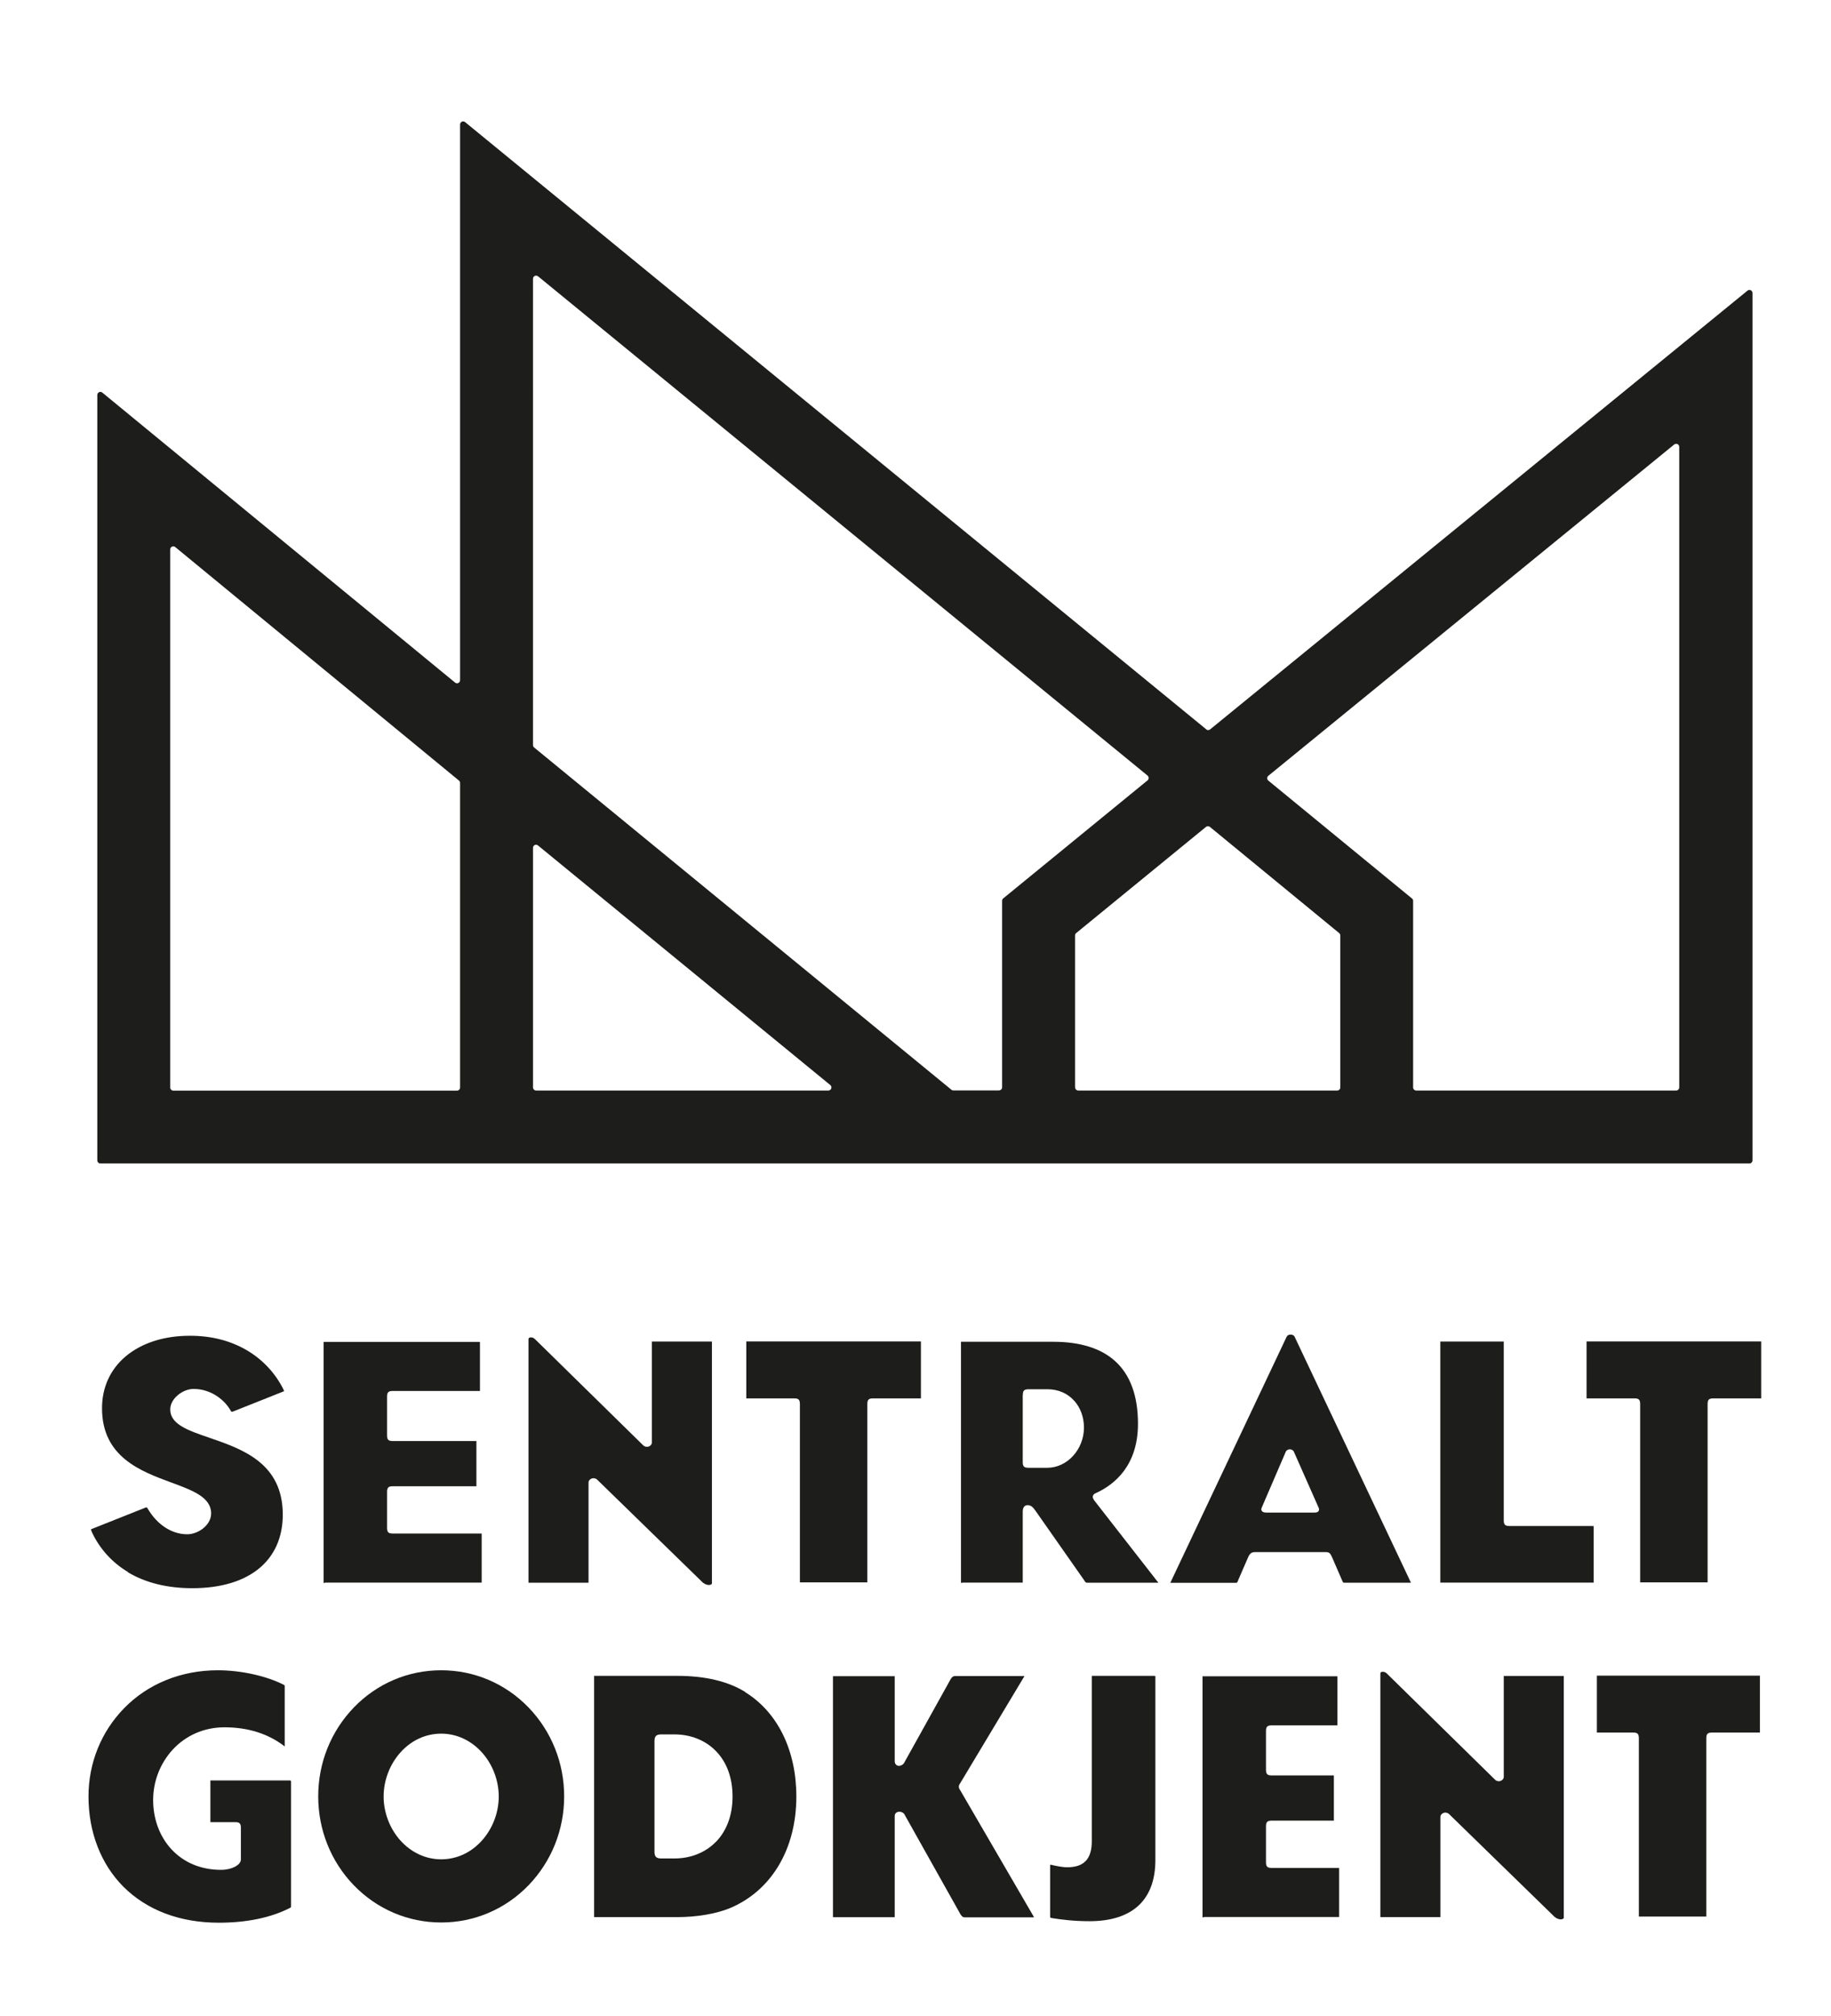
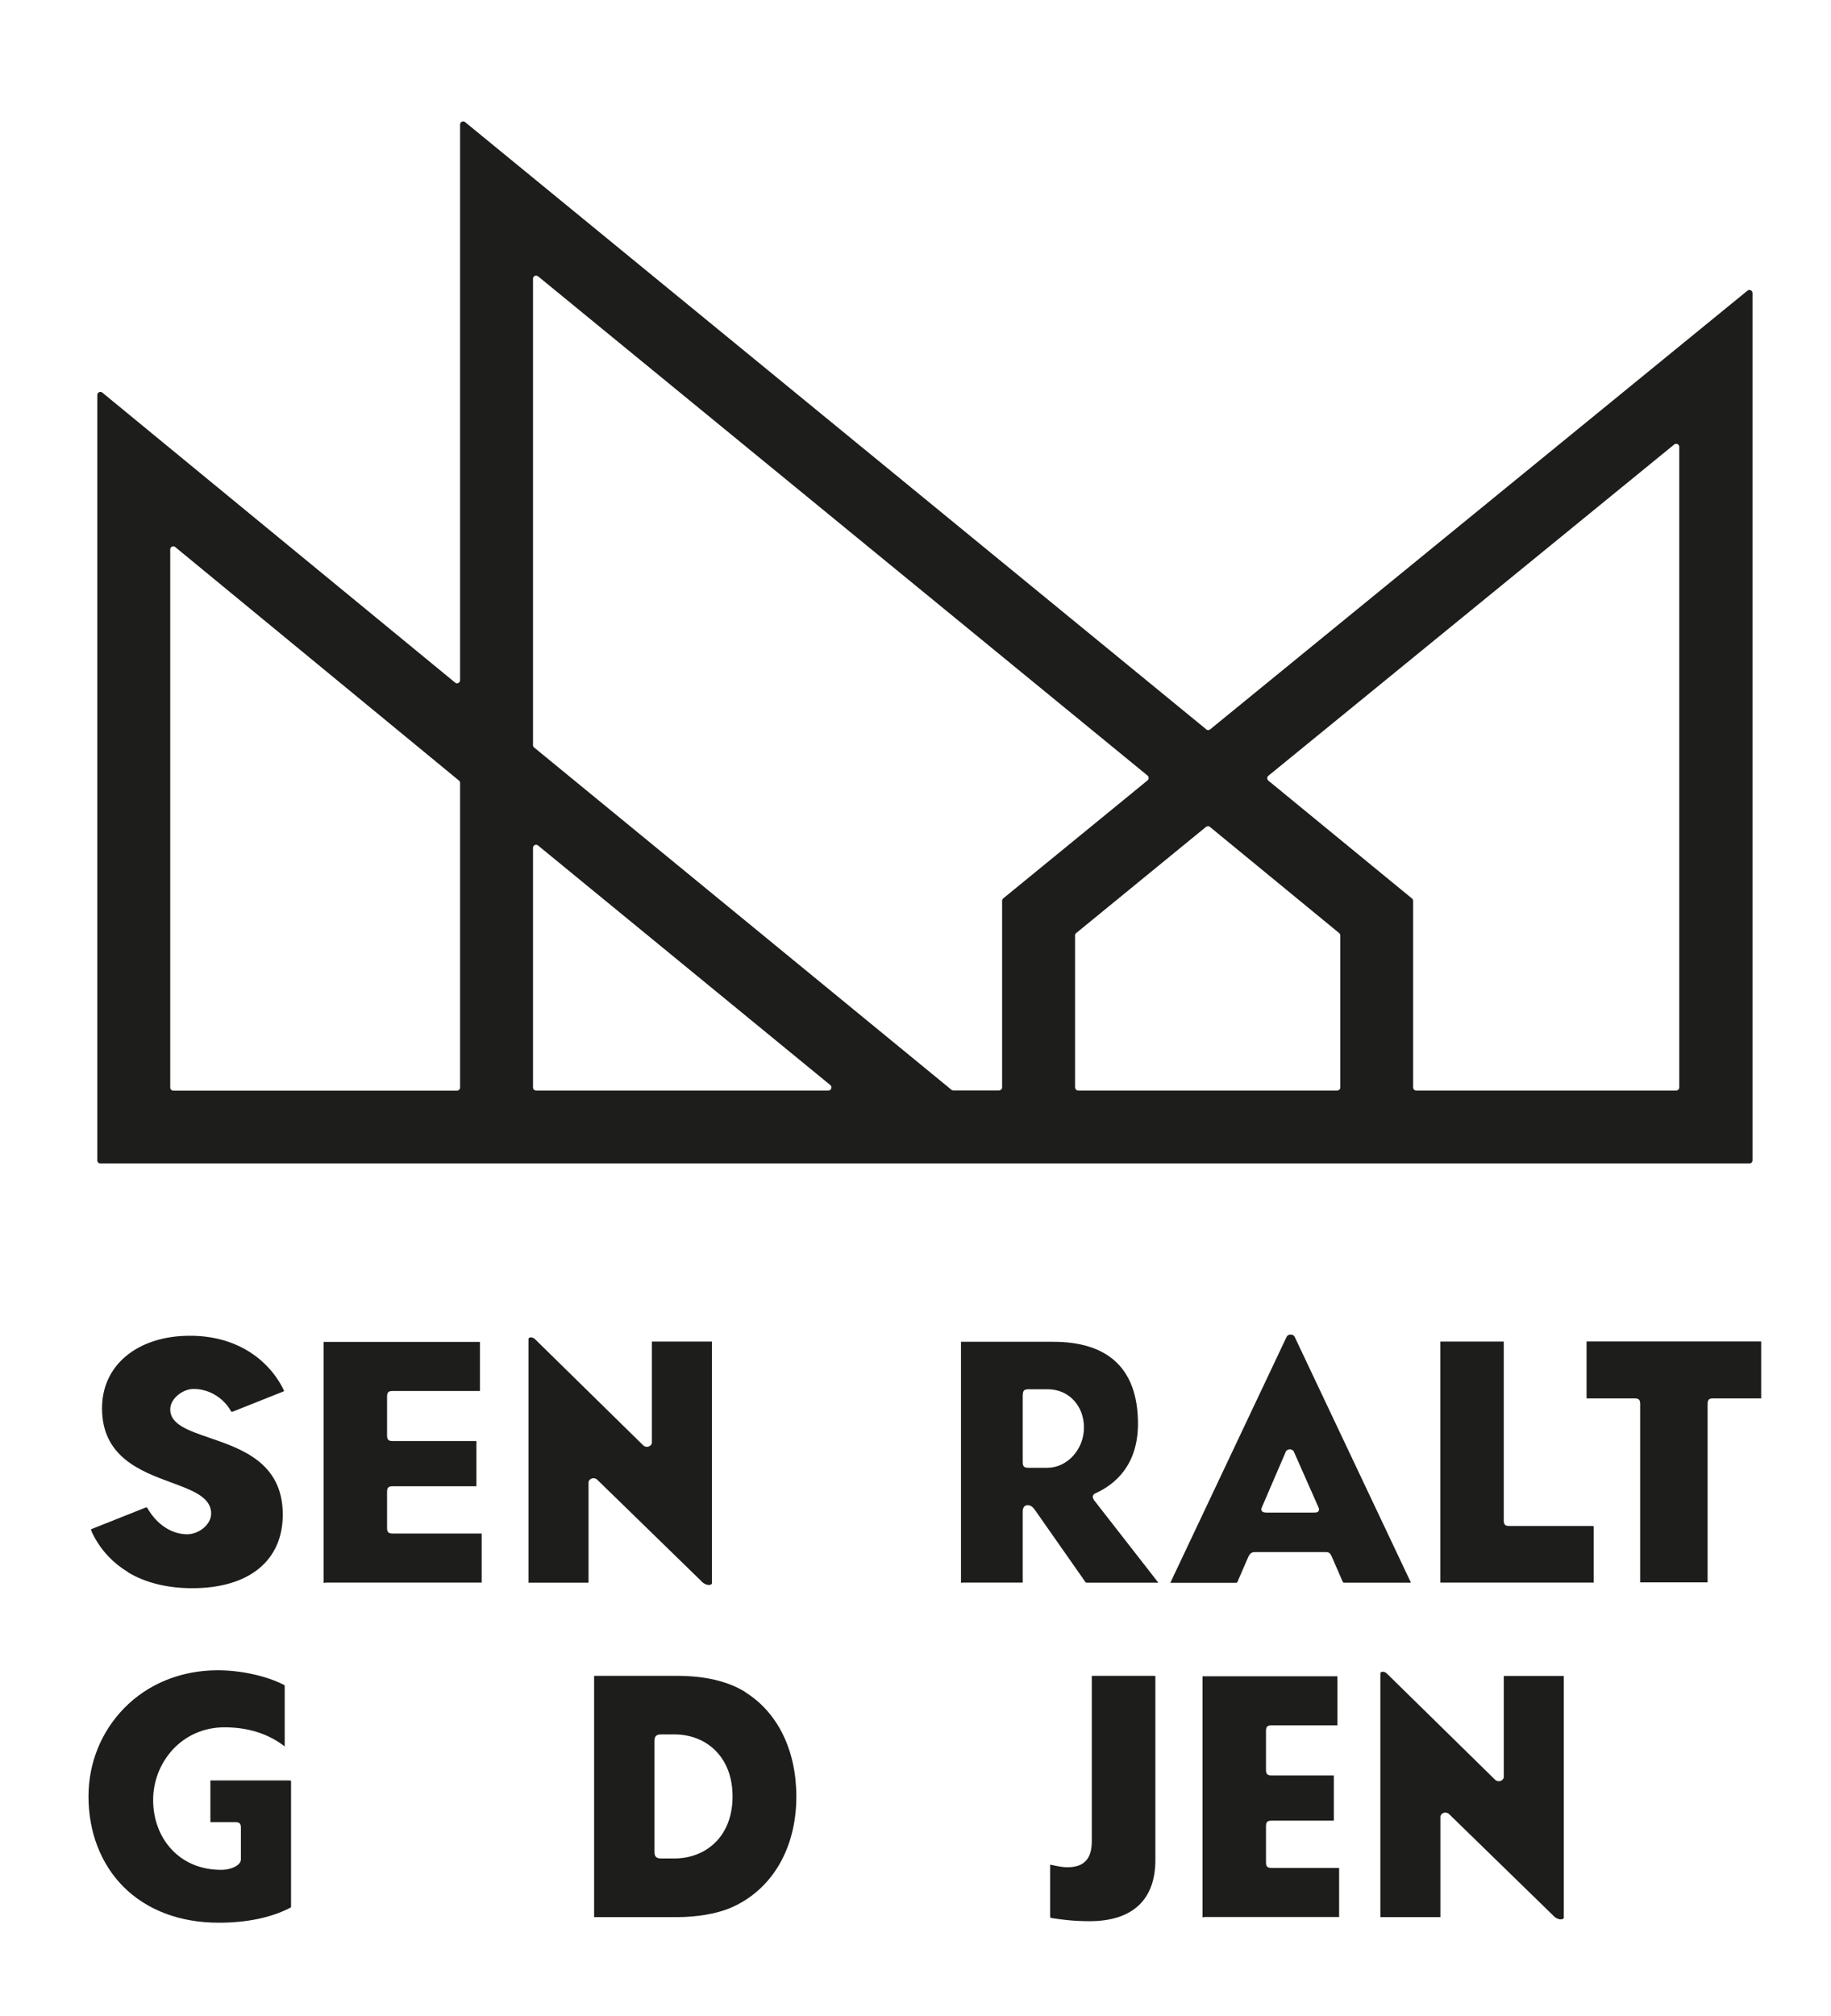
<svg xmlns="http://www.w3.org/2000/svg" id="Layer_1" viewBox="0 0 170.49 187.7">
  <defs>
    <style>.cls-1{fill:#1d1d1b;stroke-width:0px;}</style>
  </defs>
  <path class="cls-1" d="m112.31,67.89L43.31,11.37c-.19-.16-.47-.02-.47.22v51.73c0,.25-.29.38-.47.22L9.53,36.55c-.19-.16-.47-.02-.47.22v71.25c0,.16.13.29.29.29h153.54c.16,0,.29-.13.29-.29V27.28c0-.24-.28-.38-.47-.22l-50.03,40.84c-.11.09-.26.09-.37,0ZM50.11,25.73l56.74,46.47c.14.12.14.33,0,.45l-13.43,10.98c-.07.06-.11.14-.11.22v17.37c0,.16-.13.29-.29.29h-4.26c-.07,0-.13-.02-.18-.07l-38.84-31.85c-.07-.06-.11-.14-.11-.22V25.95c0-.25.28-.38.47-.22ZM15.85,101.23v-50.08c0-.25.29-.38.47-.22l26.41,21.73c.07.06.11.14.11.22v28.36c0,.16-.13.29-.29.29h-26.41c-.16,0-.29-.13-.29-.29Zm33.78,0v-22.3c0-.25.28-.38.47-.22l27.21,22.3c.21.17.09.51-.18.51h-27.21c-.16,0-.29-.13-.29-.29Zm50.47,0v-14.15c0-.09.04-.17.11-.22l12.08-9.88c.11-.09.26-.09.37,0l12.03,9.88c.07.06.11.14.11.22v14.15c0,.16-.13.29-.29.29h-24.11c-.16,0-.29-.13-.29-.29Zm55.98.29h-24.21c-.16,0-.29-.13-.29-.29v-17.37c0-.09-.04-.17-.11-.22l-13.37-10.97c-.14-.12-.14-.33,0-.45l37.79-30.84c.19-.15.47-.02.47.22v59.63c0,.16-.13.29-.29.29Z" />
  <path class="cls-1" d="m69.39,157.51h0c-1.62-1-3.75-1.5-6.33-1.5h-7.71s-.02,0-.03,0c0,0,0,.02,0,.03v22.4s0,.02,0,.03c0,0,.02,0,.03,0h7.71c1.81,0,3.63-.31,4.89-.83,3.88-1.62,6.2-5.51,6.2-10.39,0-4.31-1.74-7.85-4.76-9.72Zm-2.75,13.97c-.97.99-2.34,1.53-3.85,1.53h-1.22c-.46,0-.63-.17-.63-.63v-10.29c0-.46.17-.63.63-.63h1.22c1.51,0,2.88.54,3.85,1.53,1.03,1.04,1.57,2.51,1.57,4.25s-.54,3.2-1.57,4.25Z" />
  <path class="cls-1" d="m11.9,146.36c1.65.99,3.67,1.49,6.01,1.49,5.27,0,8.42-2.56,8.42-6.85,0-4.82-3.8-6.11-6.85-7.16-1.95-.67-3.63-1.24-3.63-2.63,0-1.03,1.19-1.91,2.17-1.91,1.64,0,2.92,1.03,3.48,2.06.06.09.06.09.28.01l4.5-1.79c.12-.04.16-.07.17-.08,0-.02-.01-.07-.08-.18v-.02c-.73-1.44-1.84-2.65-3.22-3.5-1.56-.96-3.39-1.45-5.46-1.45-2.43,0-4.5.67-5.99,1.92-1.44,1.22-2.2,2.89-2.2,4.83,0,4.53,3.59,5.86,6.47,6.92,1.98.73,3.69,1.37,3.69,2.87,0,1.09-1.2,1.94-2.23,1.94-1.43,0-2.8-.89-3.67-2.38-.05-.08-.08-.11-.1-.12-.02,0-.05,0-.07,0l-4.98,1.98c-.12.04-.14.06-.14.07,0,0,0,.06.1.28.72,1.53,1.87,2.8,3.34,3.68Z" />
  <path class="cls-1" d="m30.24,147.33h14.49c.06,0,.1,0,.12,0,0-.02,0-.06,0-.12v-4.33c0-.06,0-.1,0-.12-.02,0-.06,0-.12,0h-8.16c-.4,0-.53-.12-.53-.53v-3.34c0-.4.12-.53.53-.53h7.67c.06,0,.1,0,.12,0,0-.02,0-.06,0-.12v-3.97c0-.06,0-.1,0-.12-.02,0-.06,0-.12,0h-7.67c-.4,0-.53-.12-.53-.53v-3.6c0-.4.12-.53.53-.53h8c.06,0,.1,0,.12,0,0-.02,0-.06,0-.12v-4.33c0-.06,0-.1,0-.12-.02,0-.06,0-.12,0h-14.32c-.06,0-.1,0-.12,0,0,.02,0,.06,0,.12v22.2c0,.06,0,.1,0,.12.02,0,.06,0,.12,0Z" />
  <path class="cls-1" d="m112.08,178.46h12.49c.06,0,.1,0,.12,0,0-.02,0-.06,0-.12v-4.33c0-.06,0-.1,0-.12-.02,0-.06,0-.12,0h-6.16c-.4,0-.53-.12-.53-.53v-3.34c0-.4.12-.53.53-.53h5.67c.06,0,.1,0,.12,0,0-.02,0-.06,0-.12v-3.97c0-.06,0-.1,0-.12-.02,0-.06,0-.12,0h-5.67c-.4,0-.53-.12-.53-.53v-3.6c0-.4.12-.53.53-.53h6c.06,0,.1,0,.12,0,0-.02,0-.06,0-.12v-4.33c0-.06,0-.1,0-.12-.02,0-.06,0-.12,0h-12.32c-.06,0-.1,0-.12,0,0,.02,0,.06,0,.12v22.2c0,.06,0,.1,0,.12.02,0,.06,0,.12,0Z" />
  <path class="cls-1" d="m66.29,147.33v-22.32c0-.06,0-.1,0-.12-.02,0-.06,0-.12,0h-5.35c-.06,0-.1,0-.12,0,0,.02,0,.06,0,.12v9.28c0,.21-.22.4-.46.4-.13,0-.28-.06-.37-.16l-10.04-9.85c-.14-.14-.27-.18-.41-.18-.01,0-.21,0-.21.16v22.56c0,.06,0,.1,0,.12.02,0,.06,0,.12,0h5.35c.06,0,.1,0,.12,0,0-.02,0-.06,0-.12v-9.21c0-.21.22-.4.46-.4.13,0,.28.06.37.16l9.66,9.41c.42.48,1.01.45,1.01.17Z" />
  <path class="cls-1" d="m145.61,178.46v-22.32c0-.06,0-.1,0-.12-.02,0-.06,0-.12,0h-5.35c-.06,0-.1,0-.12,0,0,.02,0,.06,0,.12v9.28c0,.21-.22.4-.46.4-.13,0-.28-.06-.37-.16l-10.04-9.85c-.14-.14-.27-.18-.41-.18-.01,0-.21,0-.21.16v22.56c0,.06,0,.1,0,.12.02,0,.06,0,.12,0h5.35c.06,0,.1,0,.12,0,0-.02,0-.06,0-.12v-9.21c0-.21.22-.4.46-.4.13,0,.28.06.37.16l9.66,9.41c.42.48,1.01.45,1.01.17Z" />
  <path class="cls-1" d="m89.6,147.33h5.51c.06,0,.1,0,.12,0,0-.02,0-.06,0-.12v-6.47c0-.41.16-.62.46-.62s.49.18.72.51l4.54,6.48c.14.23.15.23.35.23h6.56s0,0,0,0l-6.01-7.71v-.02c-.07-.12-.1-.18-.1-.25,0-.16.1-.29.26-.35,1.8-.81,3.95-2.6,3.95-6.47,0-2.6-.72-4.57-2.15-5.85-1.32-1.18-3.25-1.78-5.73-1.78h-8.48c-.06,0-.1,0-.12,0,0,.02,0,.06,0,.12v22.2c0,.06,0,.1,0,.12.02,0,.06,0,.12,0Zm5.64-17.47c0-.4.12-.53.53-.53h1.76c1.01,0,1.88.38,2.51,1.09.58.65.89,1.53.89,2.48,0,2.03-1.56,3.74-3.41,3.74h-1.76c-.4,0-.53-.12-.53-.53v-6.26Z" />
  <path class="cls-1" d="m115.28,147.13l.95-2.19c.17-.39.4-.45.61-.45h6.61c.3,0,.42.1.57.45h0s.95,2.19.95,2.19c.09.21.1.21.21.21h6.19s-.01-.03-.01-.04l-10.81-22.85c-.06-.14-.21-.21-.38-.21-.16,0-.31.07-.37.21l-10.81,22.86s-.01.03-.02.04h6.1c.1,0,.12,0,.21-.2Zm2.17-6.68l.05-.14,2.23-5.18c.07-.14.24-.21.37-.21s.3.07.37.21l2.3,5.2c.05.09.05.15.05.18,0,.3-.3.3-.49.3h-4.36c-.18,0-.53,0-.53-.33v-.03Z" />
  <path class="cls-1" d="m148.26,142.06h-7.71c-.4,0-.53-.12-.53-.53v-16.52c0-.06,0-.1,0-.12-.02,0-.06,0-.12,0h-5.67c-.06,0-.1,0-.12,0,0,.02,0,.06,0,.12v22.2c0,.06,0,.1,0,.12.02,0,.06,0,.12,0h14.04c.06,0,.1,0,.12,0,0-.02,0-.06,0-.12v-5.02c0-.06,0-.1,0-.12-.02,0-.06,0-.12,0Z" />
  <path class="cls-1" d="m163.88,124.88h-16.03c-.06,0-.1,0-.12,0,0,.02,0,.06,0,.12v5.06c0,.06,0,.1,0,.12.02,0,.06,0,.12,0h4.34c.4,0,.53.12.53.53v16.48c0,.06,0,.1,0,.12.02,0,.06,0,.12,0h6.04c.06,0,.1,0,.12,0,0-.02,0-.06,0-.12v-16.48c0-.4.12-.53.53-.53h4.34c.06,0,.1,0,.12,0,0-.02,0-.06,0-.12v-5.06c0-.06,0-.1,0-.12-.02,0-.06,0-.12,0Z" />
-   <path class="cls-1" d="m85.64,124.88h-16.03c-.06,0-.1,0-.12,0,0,.02,0,.06,0,.12v5.06c0,.06,0,.1,0,.12.02,0,.06,0,.12,0h4.34c.4,0,.53.12.53.53v16.48c0,.06,0,.1,0,.12.02,0,.06,0,.12,0h6.04c.06,0,.1,0,.12,0,0-.02,0-.06,0-.12v-16.48c0-.4.12-.53.53-.53h4.34c.06,0,.1,0,.12,0,0-.02,0-.06,0-.12v-5.06c0-.06,0-.1,0-.12-.02,0-.06,0-.12,0Z" />
-   <path class="cls-1" d="m163.76,155.99h-14.95c-.06,0-.1,0-.12,0,0,.02,0,.06,0,.12v5.06c0,.06,0,.1,0,.12.02,0,.06,0,.12,0h3.26c.4,0,.53.12.53.53v16.48c0,.06,0,.1,0,.12.02,0,.06,0,.12,0h6.04c.06,0,.1,0,.12,0,0-.02,0-.06,0-.12v-16.48c0-.4.12-.53.53-.53h4.34c.06,0,.1,0,.12,0,0-.02,0-.06,0-.12v-5.06c0-.06,0-.1,0-.12-.02,0-.06,0-.12,0Z" />
  <path class="cls-1" d="m26.97,165.75h-7.26c-.06,0-.1,0-.12,0,0,.02,0,.06,0,.12v3.64c0,.06,0,.1,0,.12.02,0,.06,0,.12,0h2.19c.4,0,.53.12.53.53v2.95c0,.51-.86.96-1.83.96-1.88,0-3.49-.67-4.65-1.93-1.09-1.18-1.69-2.81-1.69-4.57s.66-3.41,1.8-4.67c1.24-1.35,2.95-2.1,4.84-2.1,2.2,0,4.09.6,5.61,1.78v-5.62c0-.06,0-.07-.15-.15-1.63-.81-3.96-1.32-6.08-1.32-3.41,0-6.52,1.26-8.74,3.55-2.13,2.19-3.3,5.1-3.3,8.2,0,3.31,1.15,6.28,3.23,8.38,2.19,2.2,5.27,3.37,8.9,3.37,2.57,0,4.79-.45,6.58-1.35.15-.08.15-.09.15-.15v-11.61c0-.1-.01-.13-.13-.13Z" />
-   <path class="cls-1" d="m41.08,155.49c-3.09,0-5.97,1.23-8.13,3.46-2.14,2.22-3.32,5.16-3.32,8.28s1.18,6.07,3.32,8.28c2.16,2.23,5.05,3.46,8.13,3.46s5.97-1.23,8.13-3.46c2.14-2.22,3.32-5.16,3.32-8.28s-1.18-6.06-3.32-8.28c-2.16-2.23-5.05-3.46-8.13-3.46Zm3.83,15.81c-1.02,1.16-2.38,1.79-3.83,1.79s-2.81-.64-3.83-1.79c-.97-1.1-1.53-2.58-1.53-4.06s.56-2.96,1.53-4.06c1.02-1.16,2.38-1.79,3.83-1.79s2.81.64,3.83,1.79c.97,1.1,1.53,2.58,1.53,4.06s-.56,2.96-1.53,4.06Z" />
-   <path class="cls-1" d="m96.26,178.44l-6.88-11.83c-.05-.06-.1-.16-.1-.28,0-.1.04-.21.1-.28l6-10s.01-.02.02-.02h-6.5q-.15,0-.28.15s-.05.06-.08.1l-4.37,7.86c-.1.15-.29.25-.46.25-.2,0-.4-.15-.4-.43v-7.8c0-.06,0-.1,0-.12-.02,0-.06,0-.12,0h-5.51c-.06,0-.1,0-.12,0,0,.02,0,.06,0,.12v22.2c0,.06,0,.1,0,.12.02,0,.06,0,.12,0h5.51c.06,0,.1,0,.12,0,0-.02,0-.06,0-.12v-9.27c0-.2.08-.43.46-.43.11,0,.31.05.43.22h0s5.25,9.36,5.25,9.36c.04.04.07.08.1.12q.11.13.26.13h6.46,0s-.01-.03-.01-.03Z" />
  <path class="cls-1" d="m107.45,156.01h-5.67c-.06,0-.1,0-.12,0,0,.02,0,.06,0,.12v15.28c0,1.65-.73,2.42-2.29,2.42-.49,0-1.09-.14-1.41-.21l-.1-.02s-.06-.01-.08-.01c0,.02,0,.04,0,.08v4.69c0,.12.01.14.01.15.02.01.11.04.15.05.89.14,2,.29,3.52.29,2.01,0,3.56-.51,4.6-1.5,1.01-.97,1.52-2.38,1.52-4.2v-17.01c0-.06,0-.1,0-.12-.02,0-.06,0-.12,0Z" />
</svg>